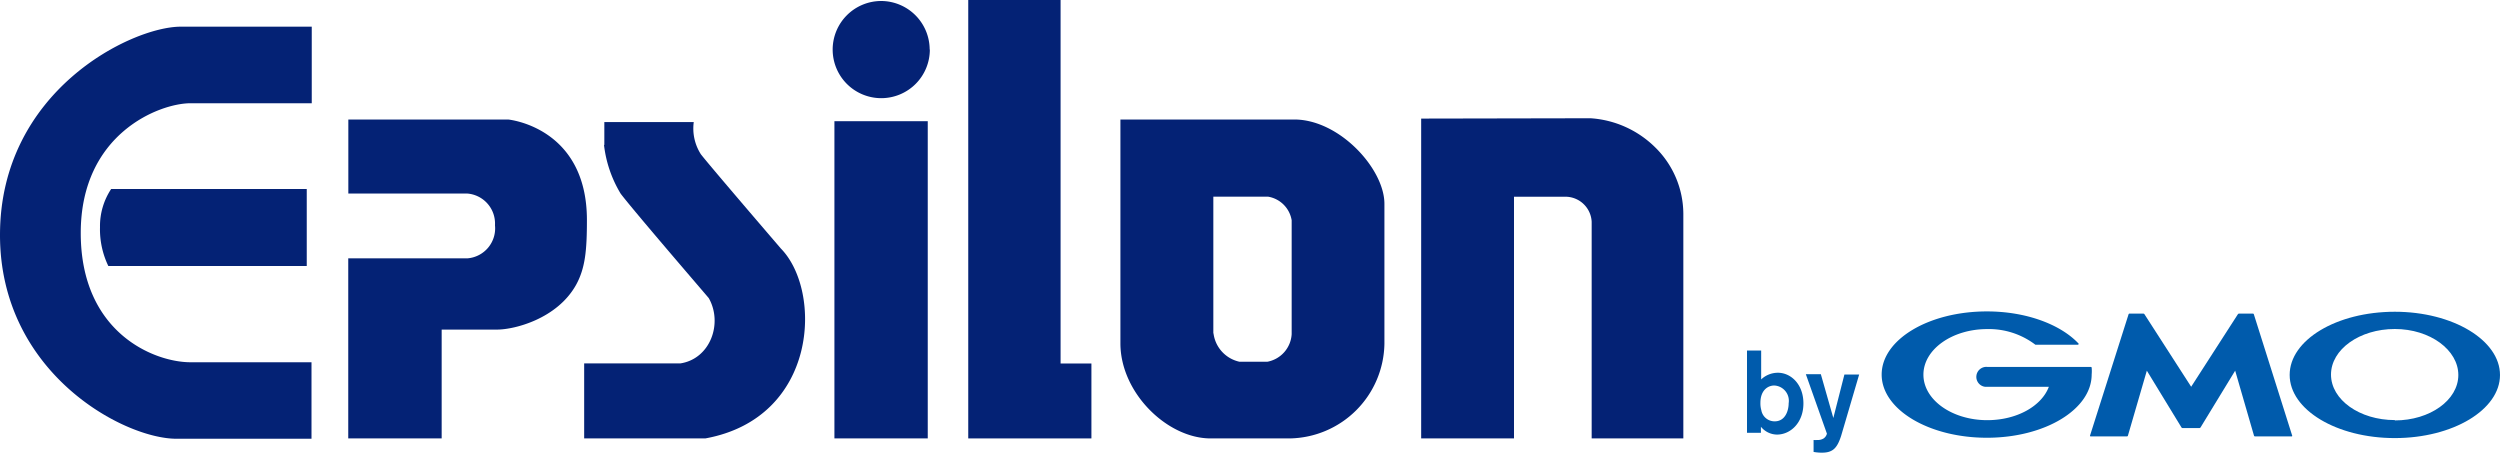
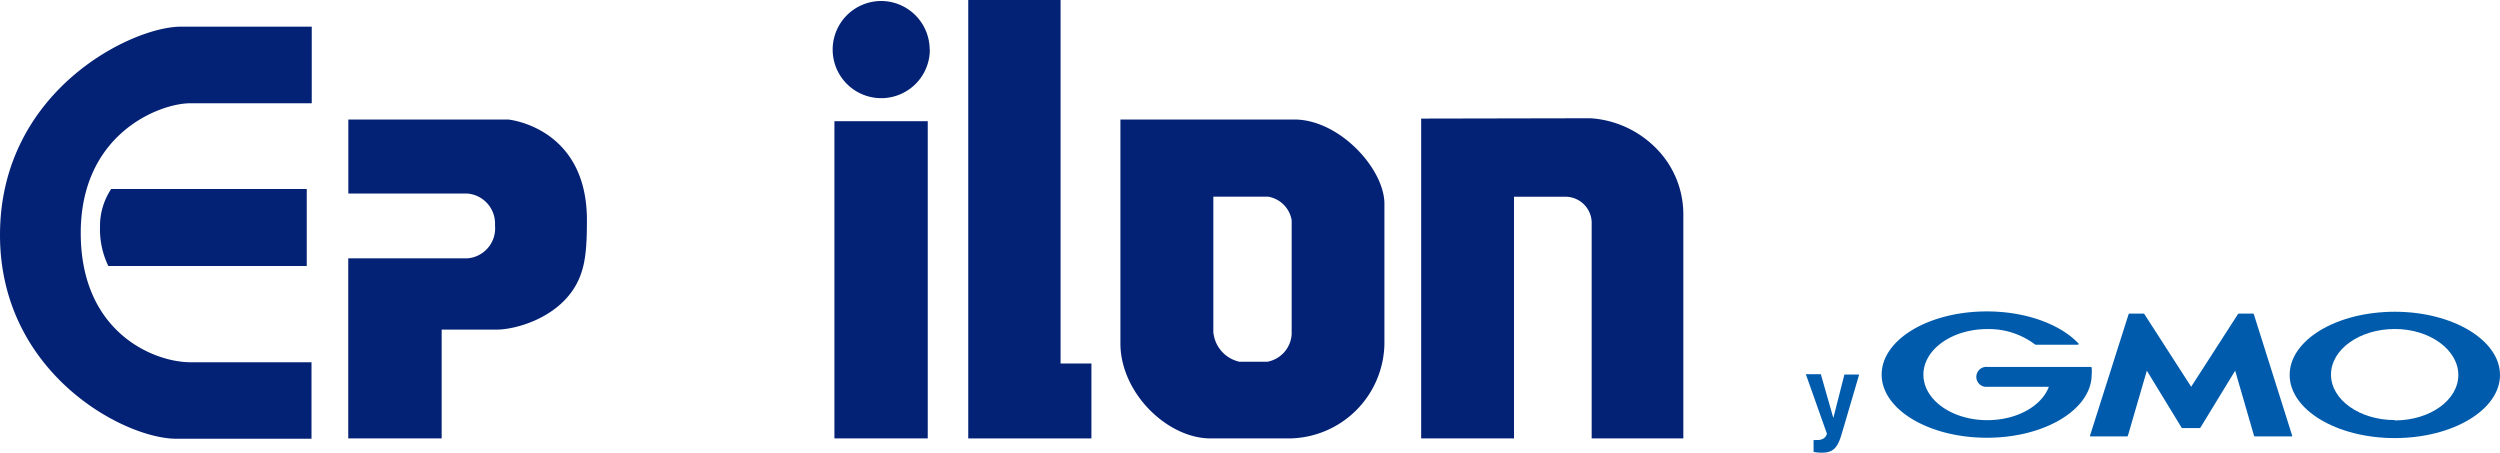
<svg xmlns="http://www.w3.org/2000/svg" viewBox="0 0 300 54.32">
  <g id="レイヤー_2" data-name="レイヤー 2">
    <g id="LP2">
      <path d="M37.41,3.15v9.24H22.85C19.18,12.39,9.67,16,9.69,28s8.88,15.47,13.16,15.47H37.38v9.18H21.12C14.77,52.61,0,44.7,0,28.2c0-17.31,15.81-25,21.69-25H37.41M13.34,22.68A8.05,8.05,0,0,0,12,27.27a10.1,10.1,0,0,0,1,4.65H36.81V22.68Z" style="fill:#042275" />
      <path d="M41.8,14.34v8.88H56A3.61,3.61,0,0,1,59.4,27v.05A3.61,3.61,0,0,1,56.11,31H41.79V52.61H53V39.55h6.66c2.06,0,7.19-1.28,9.47-5.37,1.1-2,1.3-4.14,1.3-7.77,0-11.2-9.46-12.07-9.46-12.07Z" style="fill:#042275" />
-       <path d="M72.52,17.39V14.65H83.25a5.74,5.74,0,0,0,.86,3.87c1.22,1.56,9.15,10.78,9.59,11.3,5,5.09,4.5,20.32-9.06,22.79H70.1v-9H81.63c3.61-.54,5.14-4.82,3.42-7.84-1-1.18-9.13-10.62-10.57-12.53a14.5,14.5,0,0,1-2-5.85Z" style="fill:#042275" />
      <path d="M111.58,5.94A5.83,5.83,0,1,1,105.74.12h0a5.84,5.84,0,0,1,5.82,5.82m-.23,8.6h-11.2V52.61h11.2Z" style="fill:#042275" />
      <polygon points="127.27 43.62 130.97 43.62 130.97 52.61 116.19 52.61 116.19 0 127.27 0 127.27 43.62 127.27 43.62" style="fill:#042275" />
      <path d="M134.45,14.34h20.86c5.42,0,10.82,5.92,10.82,10.12v16.8a11.55,11.55,0,0,1-11.36,11.35h-9.5c-5.19,0-10.82-5.46-10.82-11.41V14.34M145.62,40a4,4,0,0,0,3.12,3.41h3.34A3.58,3.58,0,0,0,155,40.1V26.43a3.44,3.44,0,0,0-2.83-2.83H145.6V40Z" style="fill:#042275" />
      <path d="M170.54,14.23V52.61h11.14v-29H188a3.16,3.16,0,0,1,3,3v26h11v-27a11.23,11.23,0,0,0-3.4-7.95,12.16,12.16,0,0,0-7.74-3.47Z" style="fill:#042275" />
      <g id="_2_5" data-name=" 2 5">
-         <path d="M214.64,48.38c0,.93-.43,2.18-1.67,2.18a1.61,1.61,0,0,1-1.61-1.33,3,3,0,0,1-.11-.9c0-1.5.9-2.07,1.66-2.07a1.84,1.84,0,0,1,1.75,1.93A1.23,1.23,0,0,1,214.64,48.38Zm-5-6.32v9.88h1.67v-.73a2.52,2.52,0,0,0,1.92.94c1.66,0,3.18-1.45,3.18-3.74s-1.49-3.68-3.07-3.68a2.93,2.93,0,0,0-2,.8V42.06Z" style="fill:#005bac" />
        <path d="M223.1,44.94,221.32,51l-.39,1.32c-.48,1.47-1,2-2.3,2a5.55,5.55,0,0,1-1-.09V52.8a3.38,3.38,0,0,0,.45,0,1.35,1.35,0,0,0,.76-.19,1,1,0,0,0,.39-.57L216.7,44.9h1.8l1.5,5.26,1.33-5.22Z" style="fill:#005bac" />
        <path d="M262.92,51.37h1a.19.19,0,0,0,.14-.07l4.16-6.82,2.26,7.8a.14.14,0,0,0,.13.09H275a.07.07,0,0,0,.07-.07v0l-4.61-14.59a.13.13,0,0,0-.12-.08H268.7a.21.21,0,0,0-.15.07l-5.61,8.71-5.61-8.71a.19.19,0,0,0-.14-.07h-1.64a.13.13,0,0,0-.12.08L250.8,52.28s0,.09.07.09h4.36a.13.13,0,0,0,.12-.09l2.27-7.8,4.16,6.82a.19.19,0,0,0,.14.07Z" style="fill:#005bac" />
        <path d="M251,44.11h0a.12.12,0,0,0-.09-.08H238.47a1.2,1.2,0,0,0-.22,2.39h7.61c-.88,2.33-3.86,4-7.39,4-4.23,0-7.66-2.44-7.66-5.46s3.43-5.47,7.66-5.47a9.21,9.21,0,0,1,5.78,1.88h5.08a.09.09,0,0,0,.1-.08h0a.06.06,0,0,0,0-.06h0c-2.17-2.3-6.28-3.86-11-3.86-7,0-12.63,3.39-12.63,7.58s5.66,7.58,12.63,7.58S251,49.12,251,44.94A4.57,4.57,0,0,0,251,44.11Z" style="fill:#005bac" />
        <path d="M287.38,37.41c-7,0-12.62,3.39-12.62,7.58s5.65,7.58,12.62,7.58S300,49.17,300,45,294.35,37.41,287.38,37.41Zm0,13c-4.23,0-7.66-2.44-7.66-5.46s3.43-5.47,7.66-5.47S295,42,295,45s-3.39,5.45-7.62,5.45Z" style="fill:#005bac" />
      </g>
    </g>
  </g>
</svg>